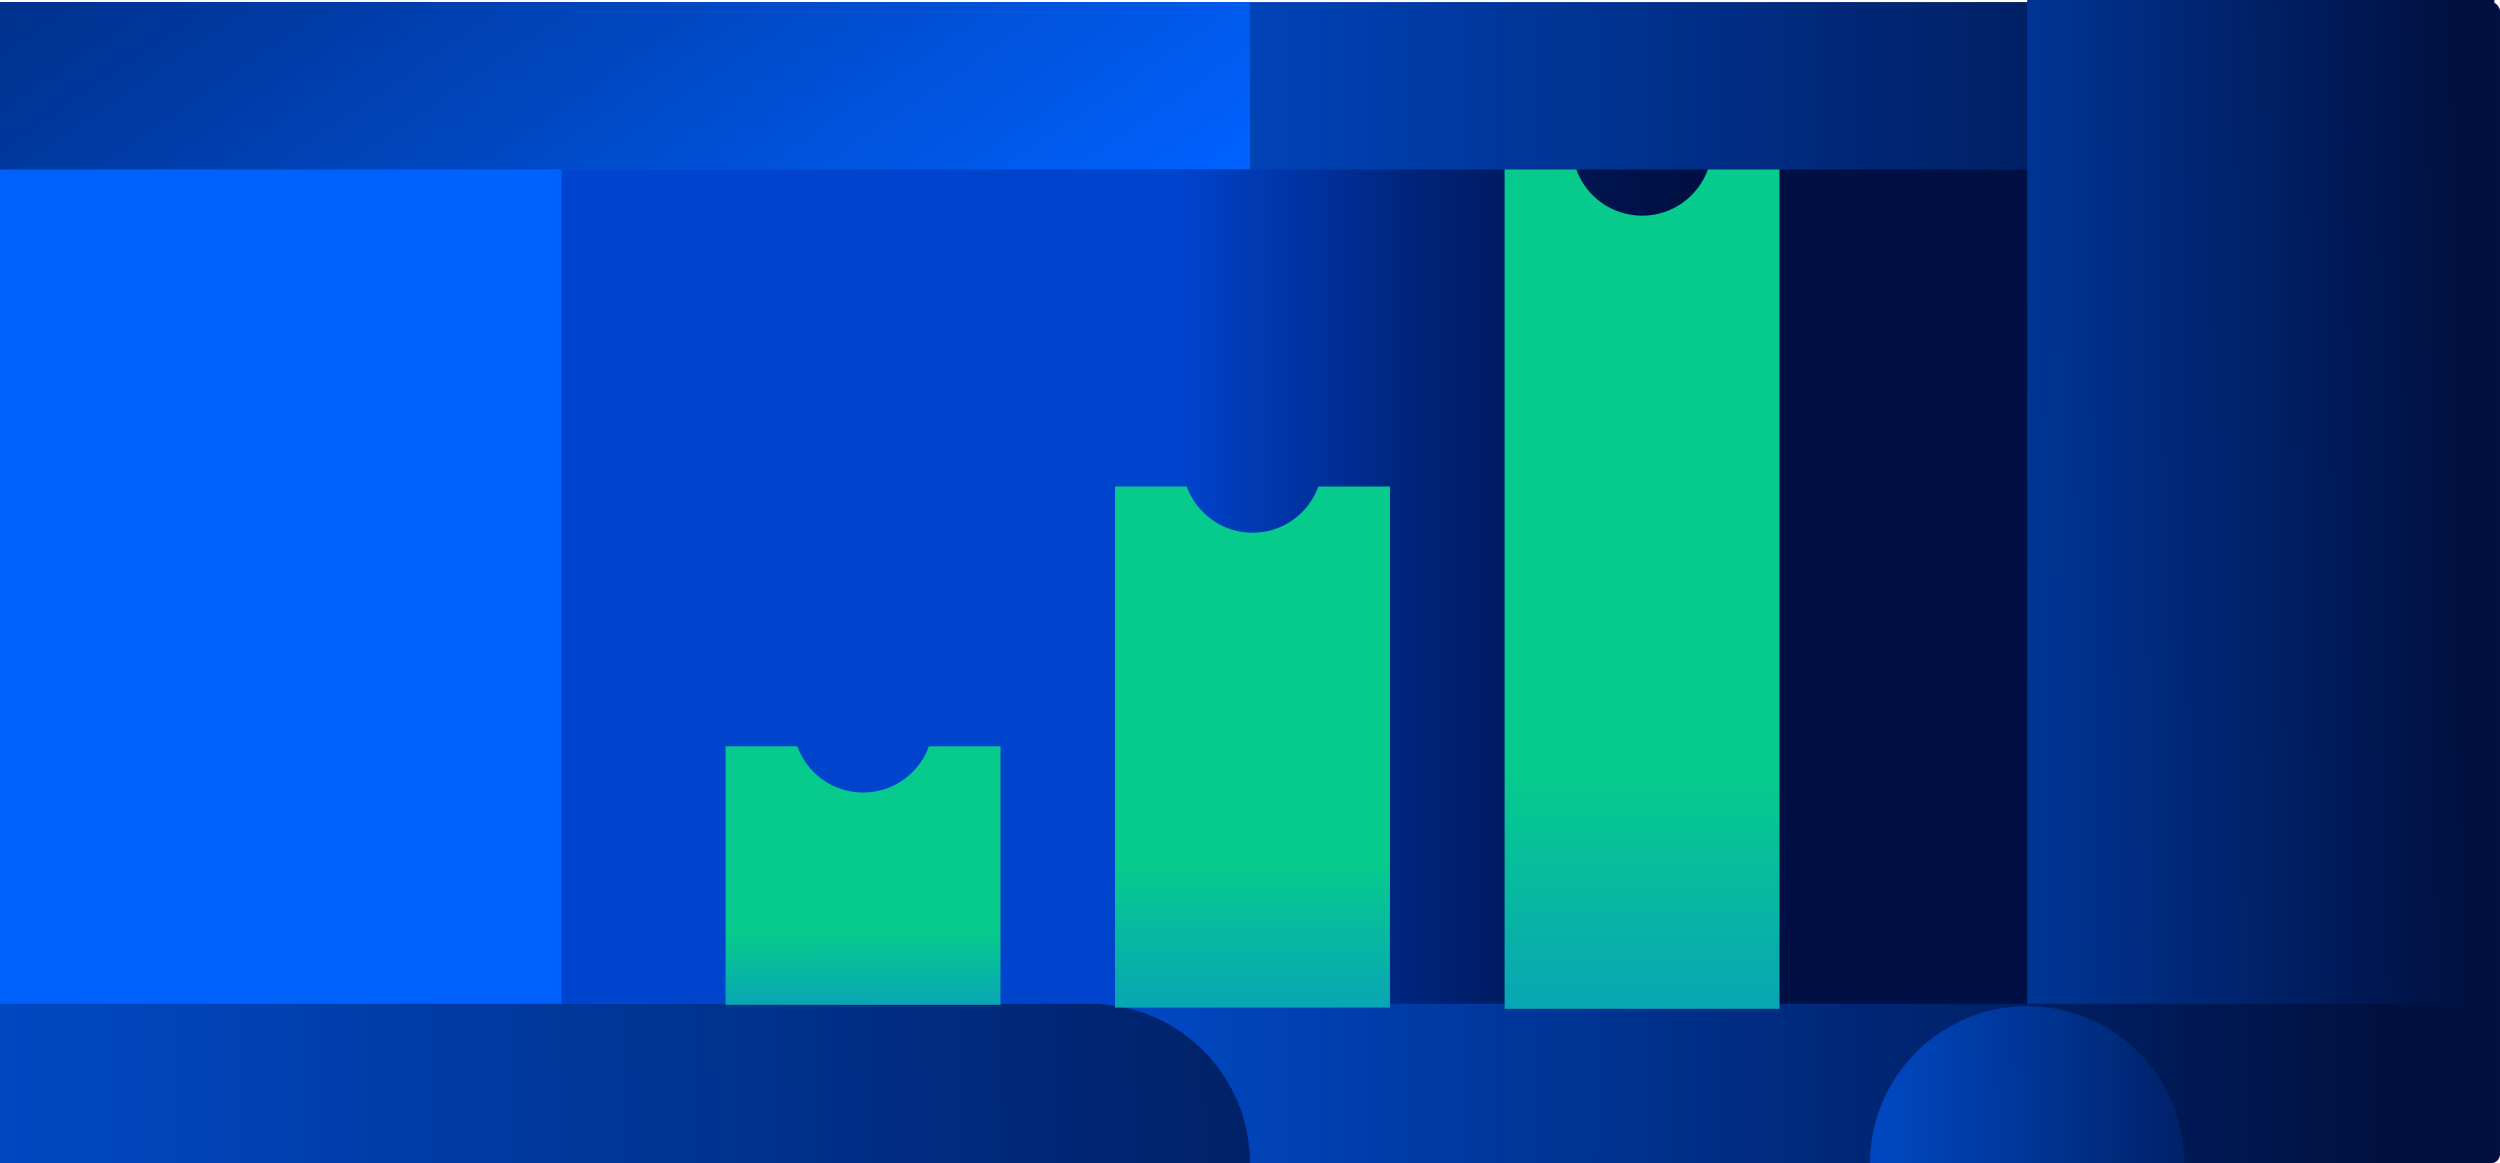
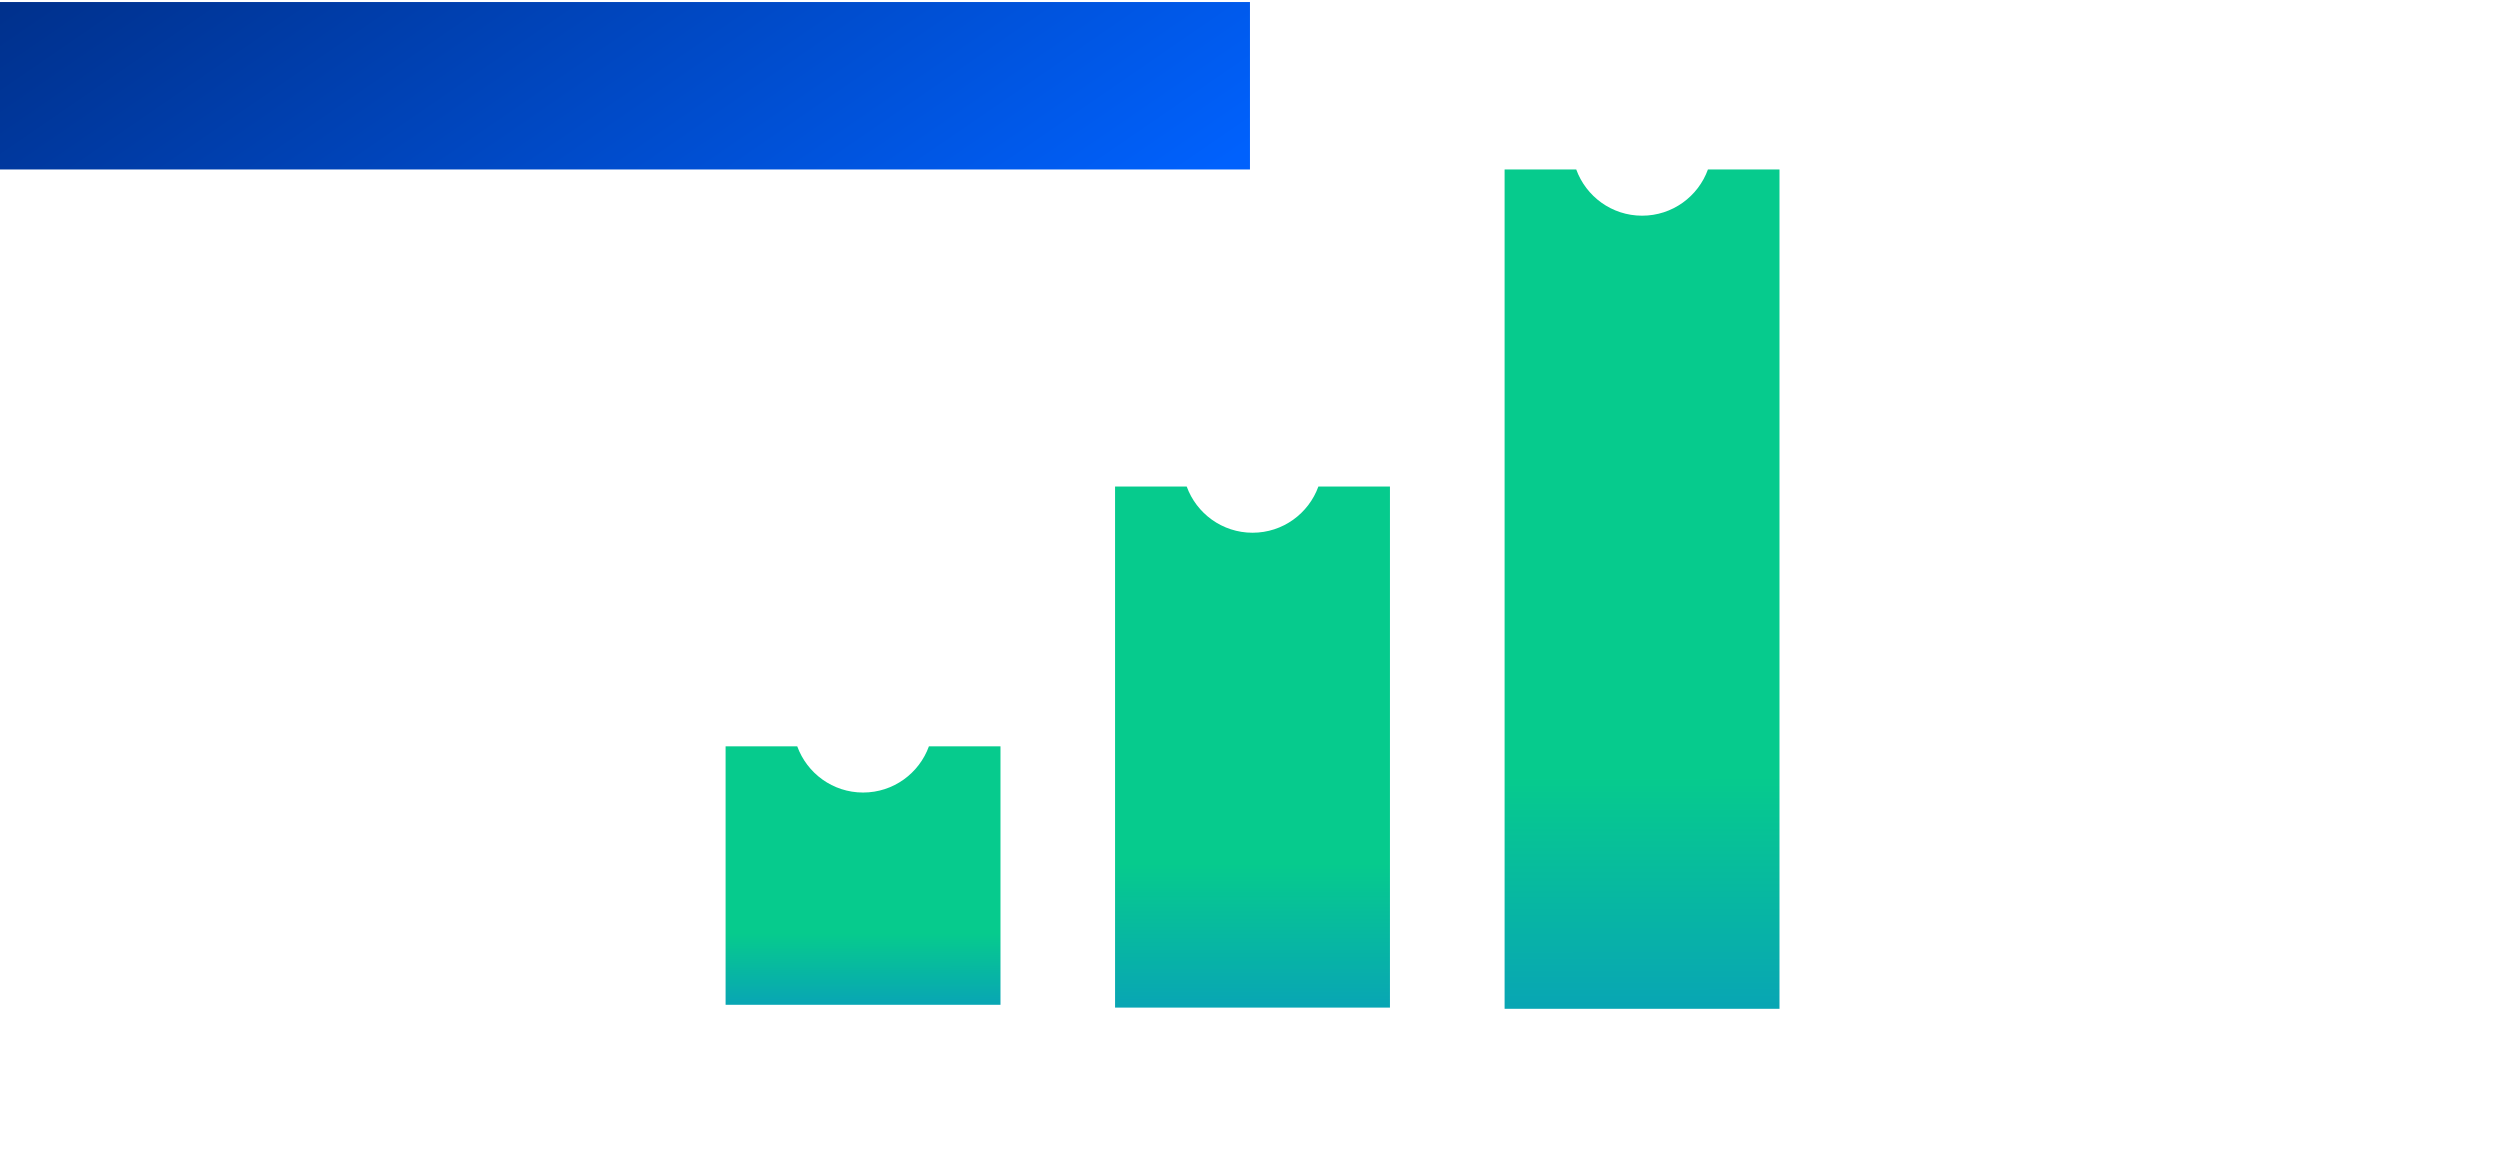
<svg xmlns="http://www.w3.org/2000/svg" xmlns:xlink="http://www.w3.org/1999/xlink" id="Layer_2" data-name="Layer 2" viewBox="0 0 319.67 148.75">
  <defs>
    <style>
      .cls-1 {
        fill: url(#linear-gradient-8);
      }

      .cls-2 {
        fill: url(#linear-gradient-7);
      }

      .cls-3 {
        fill: url(#linear-gradient-5);
      }

      .cls-4 {
        fill: url(#linear-gradient-6);
      }

      .cls-5 {
        fill: url(#linear-gradient-9);
      }

      .cls-6 {
        fill: url(#linear-gradient-4);
      }

      .cls-7 {
        fill: url(#linear-gradient-3);
      }

      .cls-8 {
        fill: url(#linear-gradient-2);
      }

      .cls-9 {
        fill: url(#linear-gradient);
      }
    </style>
    <linearGradient id="linear-gradient" x1="0" y1="74.5" x2="319.67" y2="74.5" gradientUnits="userSpaceOnUse">
      <stop offset=".24" stop-color="#0061fd" />
      <stop offset=".61" stop-color="#003699" />
      <stop offset=".95" stop-color="#001141" />
    </linearGradient>
    <linearGradient id="linear-gradient-2" x1="143.43" y1="103.38" x2=".95" y2="-103.93" xlink:href="#linear-gradient" />
    <linearGradient id="linear-gradient-3" x1="-31.6" y1="67.73" x2="332.16" y2="63.7" gradientUnits="userSpaceOnUse">
      <stop offset=".53" stop-color="#0061fd" />
      <stop offset=".57" stop-color="#005df5" />
      <stop offset=".64" stop-color="#0054df" />
      <stop offset=".73" stop-color="#0045bb" />
      <stop offset=".82" stop-color="#00308a" />
      <stop offset=".93" stop-color="#00154c" />
      <stop offset=".95" stop-color="#001141" />
    </linearGradient>
    <linearGradient id="linear-gradient-4" x1="84" y1="75.01" x2="271.41" y2="75.01" gradientUnits="userSpaceOnUse">
      <stop offset=".36" stop-color="#0043cc" />
      <stop offset=".44" stop-color="#0033a1" />
      <stop offset=".52" stop-color="#002379" />
      <stop offset=".59" stop-color="#00195c" />
      <stop offset=".66" stop-color="#00124a" />
      <stop offset=".71" stop-color="#001044" />
    </linearGradient>
    <linearGradient id="linear-gradient-5" x1="-677.56" y1="146.94" x2="273.04" y2="136.41" xlink:href="#linear-gradient-3" />
    <linearGradient id="linear-gradient-6" x1="68.74" y1="140.92" x2="307.67" y2="138.28" xlink:href="#linear-gradient-3" />
    <linearGradient id="linear-gradient-7" x1="110.36" y1="111.96" x2="110.38" y2="173.37" gradientUnits="userSpaceOnUse">
      <stop offset=".12" stop-color="#06cb8d" />
      <stop offset=".33" stop-color="#0996c4" />
      <stop offset=".5" stop-color="#0c70ec" />
      <stop offset=".59" stop-color="#0e62fc" />
    </linearGradient>
    <linearGradient id="linear-gradient-8" x1="160.17" y1="95.54" x2="160.21" y2="219.29" xlink:href="#linear-gradient-7" />
    <linearGradient id="linear-gradient-9" x1="209.97" y1="75.36" x2="210.04" y2="274.69" xlink:href="#linear-gradient-7" />
  </defs>
  <g id="Layer_1-2" data-name="Layer 1">
    <g>
-       <rect class="cls-9" y=".26" width="319.67" height="148.49" rx="1.17" ry="1.17" />
      <rect class="cls-8" y=".26" width="159.83" height="21.41" />
-       <rect class="cls-7" x="259.21" width="59.74" height="128.35" />
-       <rect class="cls-6" x="71.8" y="21.67" width="187.41" height="106.68" />
-       <path class="cls-3" d="M0,128.35h139.44c11.25,0,20.39,9.14,20.39,20.39H0v-20.39H0Z" />
-       <path class="cls-4" d="M239.13,148.75c0-11.09,8.99-20.09,20.09-20.09s20.09,8.99,20.09,20.09h-40.17Z" />
      <path class="cls-2" d="M118.78,95.43c-1.25,3.45-4.54,5.91-8.42,5.91s-7.17-2.47-8.42-5.91h-9.16v33.05h35.15v-33.05h-9.16Z" />
      <path class="cls-1" d="M168.58,62.21c-1.25,3.45-4.54,5.91-8.42,5.91s-7.17-2.47-8.42-5.91h-9.16v66.63h35.15V62.21h-9.16Z" />
      <path class="cls-5" d="M218.39,21.67c-1.25,3.45-4.54,5.91-8.42,5.91s-7.17-2.47-8.42-5.91h-9.16v107.32h35.15V21.67h-9.16Z" />
    </g>
  </g>
</svg>